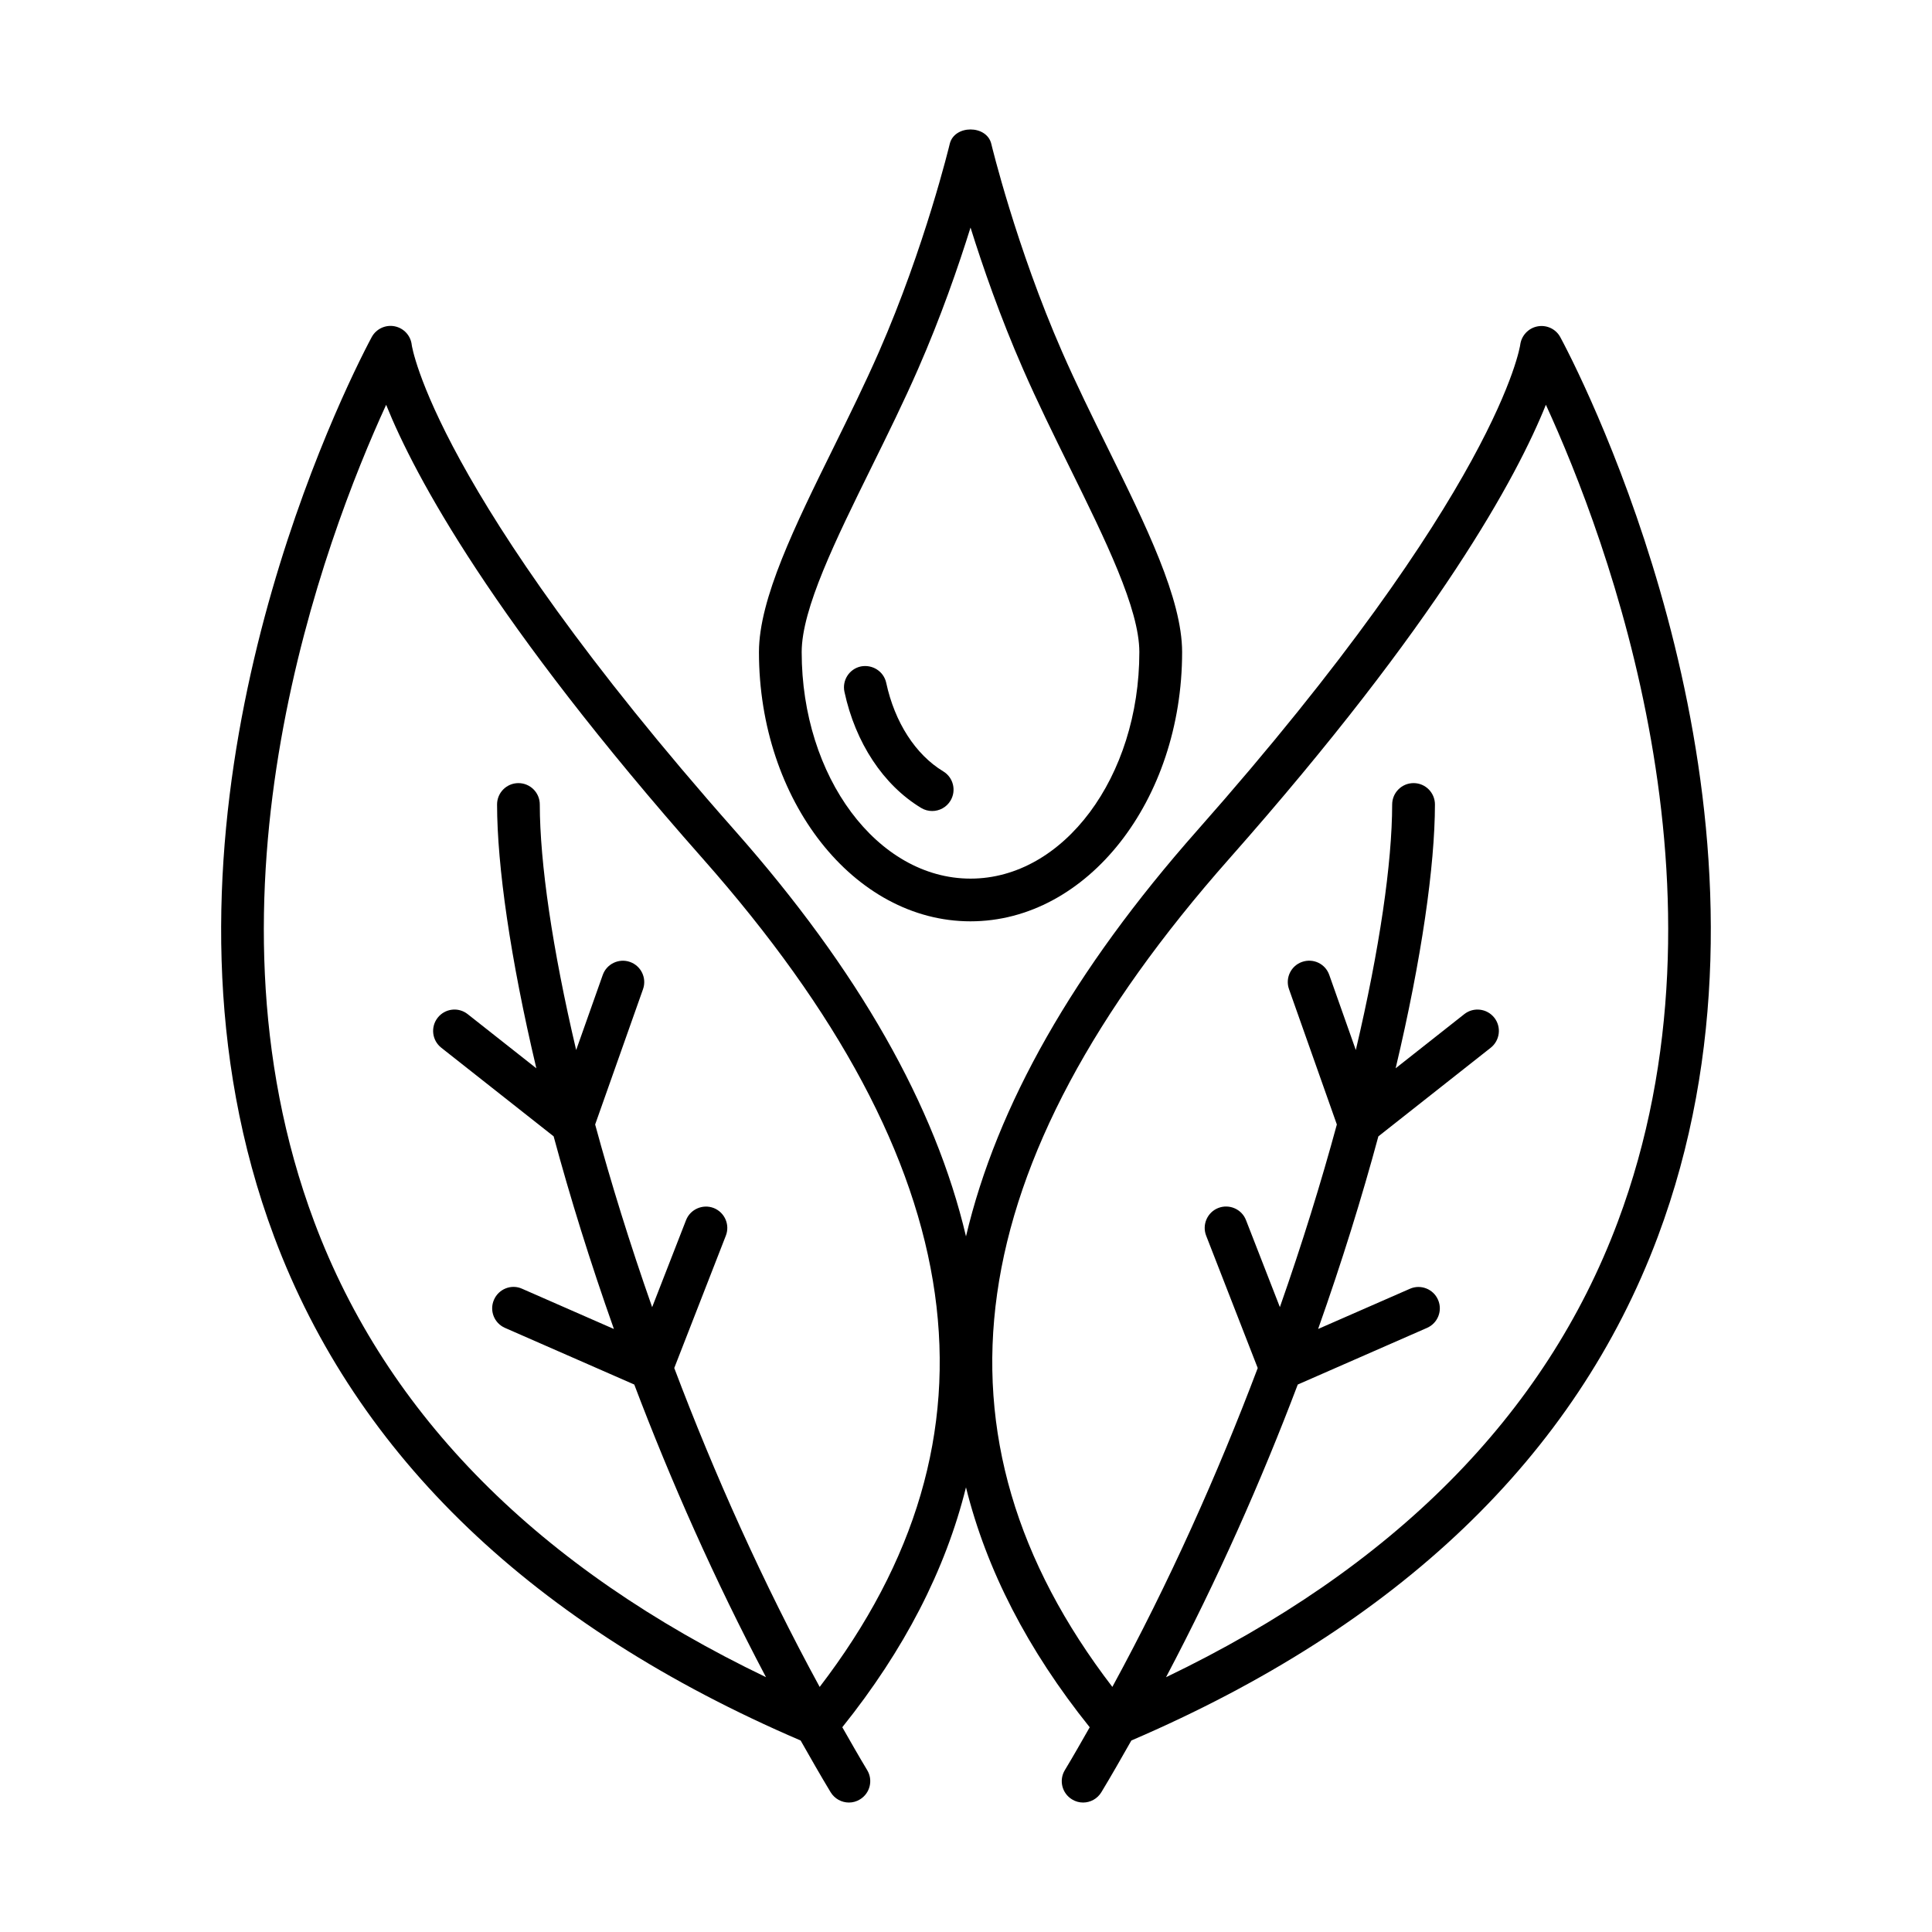
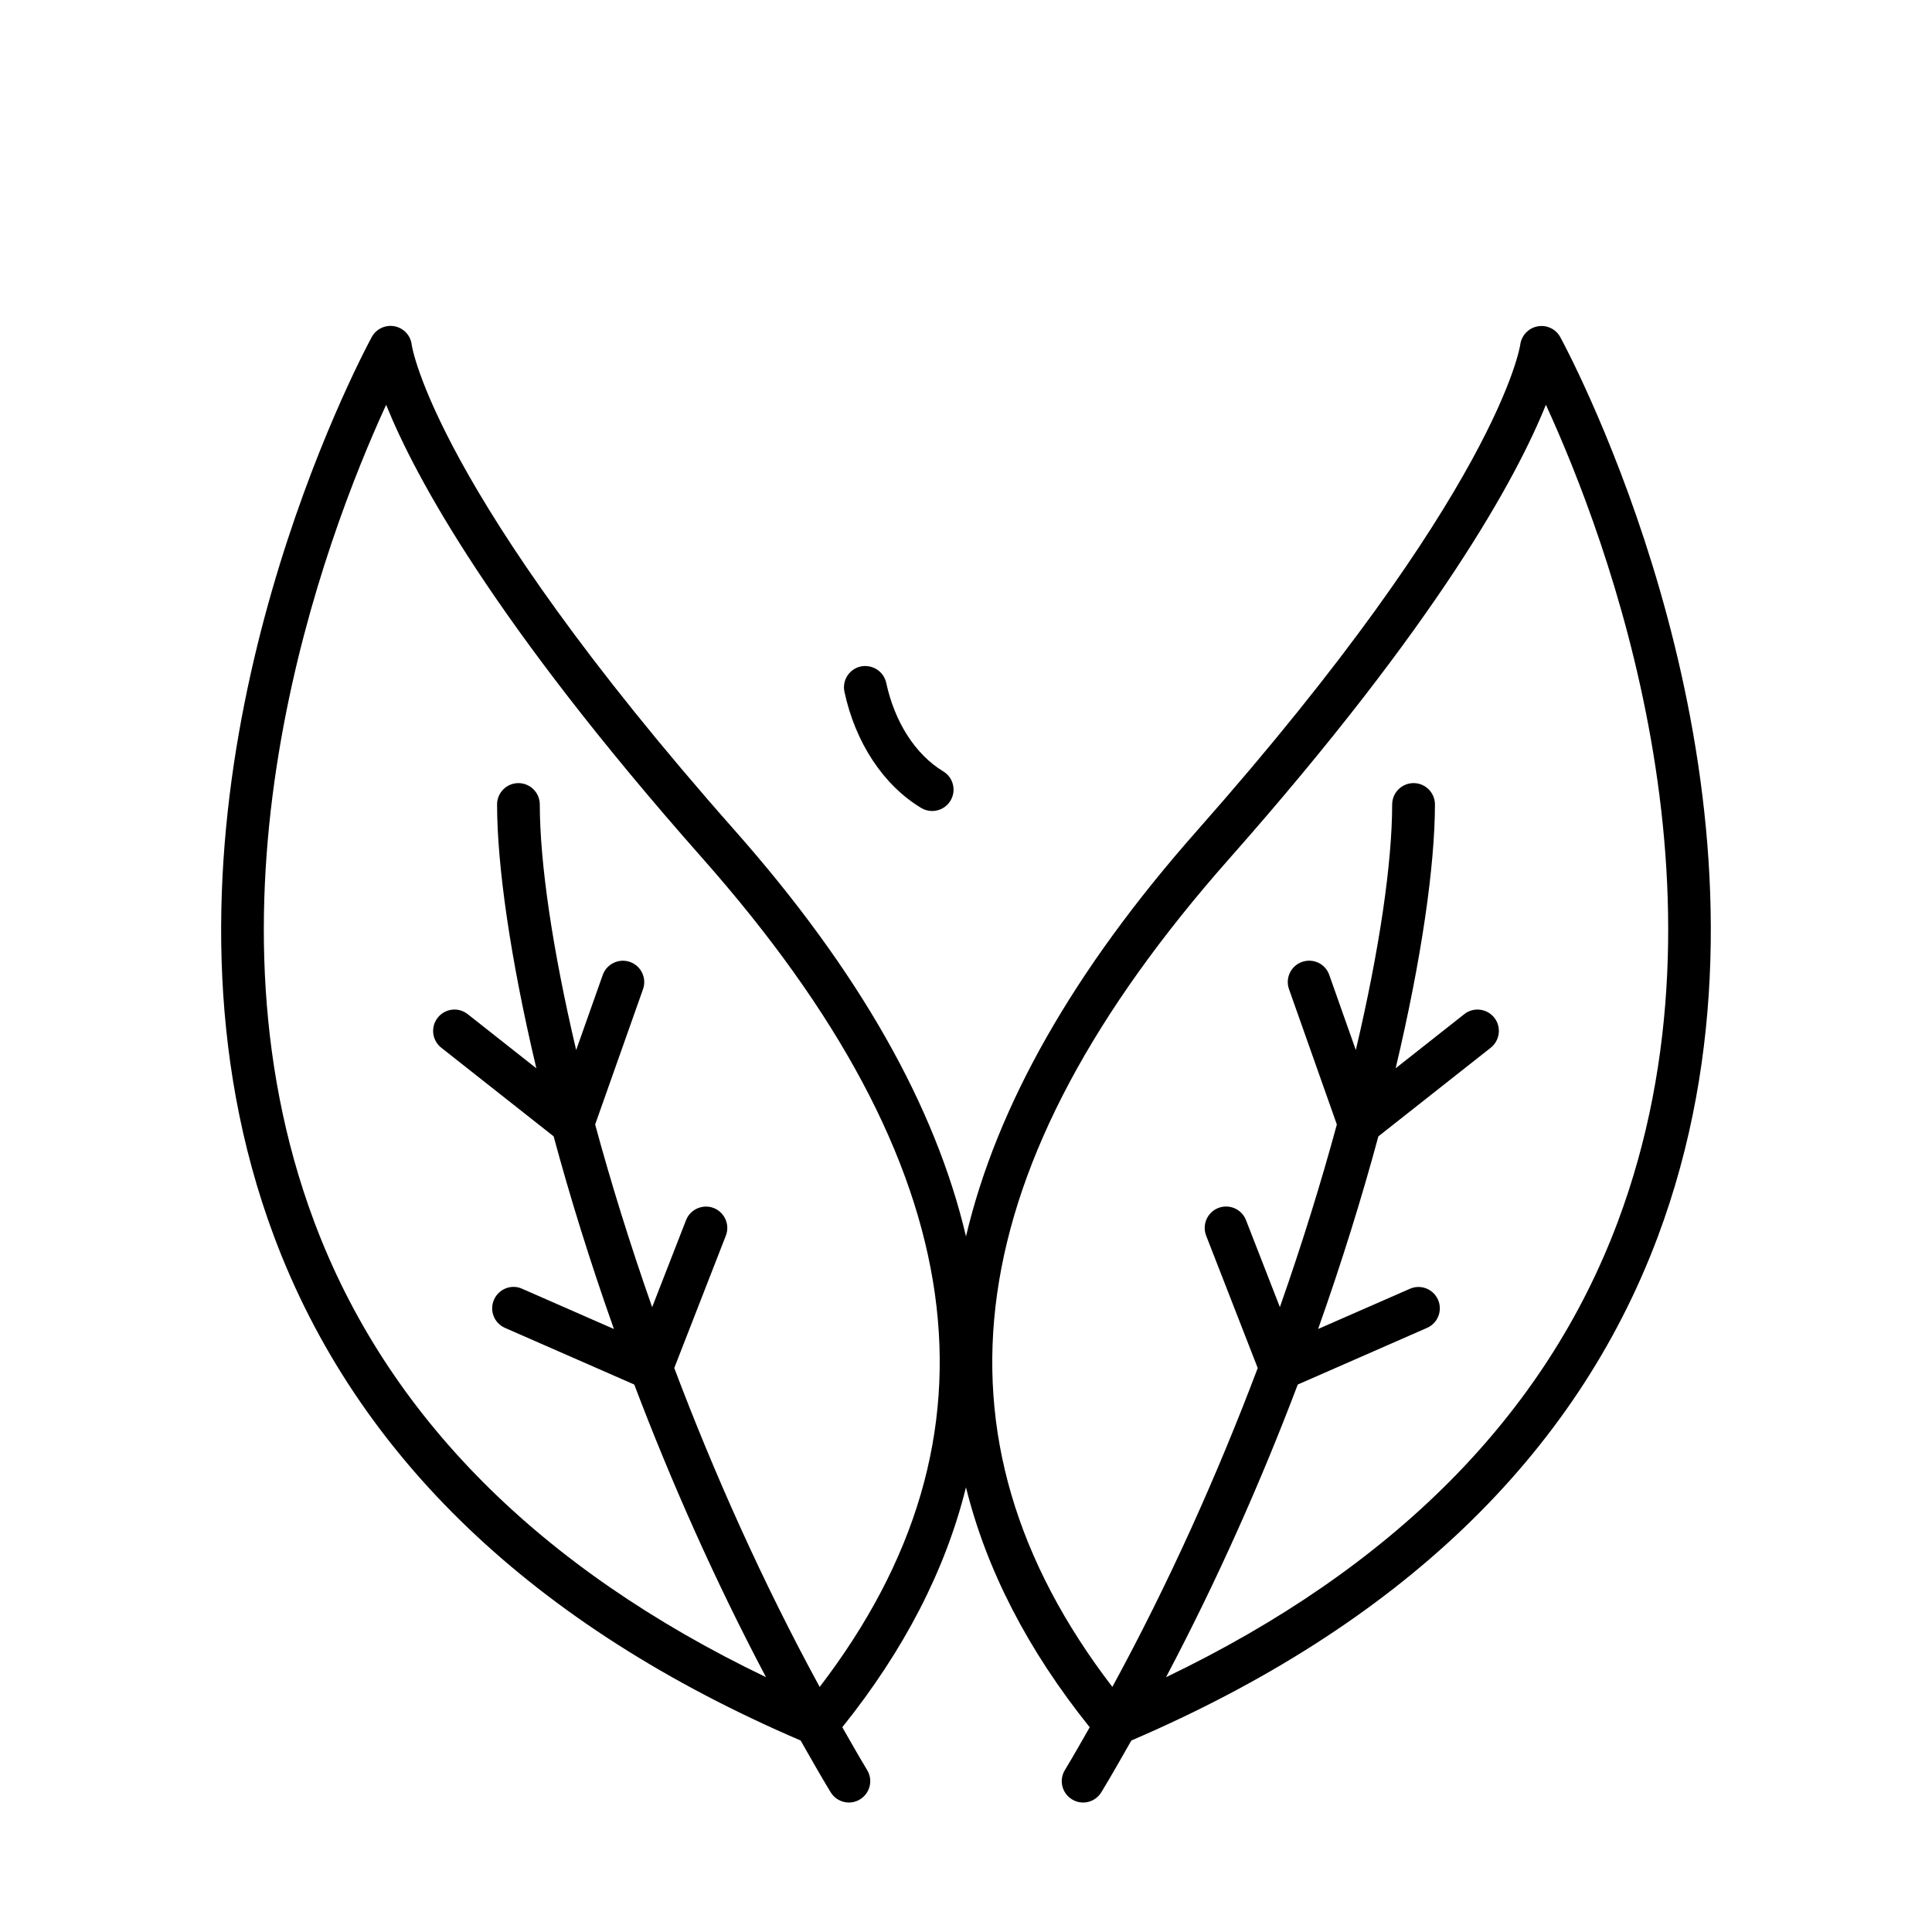
<svg xmlns="http://www.w3.org/2000/svg" fill="#000000" width="800px" height="800px" version="1.1" viewBox="144 144 512 512">
  <g>
    <path d="m560.74 239.71c-2.047-4.168-3.277-6.418-3.277-6.418-1.188-2.148-3.637-3.254-6.012-2.797-2.406 0.457-4.258 2.434-4.574 4.859-0.043 0.371-5.762 38.445-85.582 128.7-32.809 37.102-53.156 73.016-61.297 107.6-8.137-34.586-28.48-70.5-61.293-107.6-79.824-90.254-85.547-128.32-85.59-128.64-0.262-2.461-2.094-4.457-4.519-4.941-2.418-0.484-4.887 0.672-6.074 2.832 0 0-1.223 2.246-3.262 6.406-14.543 29.766-59.152 134.47-22.594 232.07 21.816 58.234 68.805 103.11 139.51 133.47 2.606 4.582 5.207 9.172 7.945 13.699 1.066 1.754 2.938 2.738 4.852 2.738 0.996 0 2.012-0.262 2.922-0.828 2.676-1.617 3.531-5.102 1.914-7.769-2.262-3.734-4.41-7.559-6.59-11.359 16.441-20.508 27.355-41.719 32.777-63.574 5.422 21.859 16.34 43.074 32.789 63.586-2.176 3.797-4.32 7.617-6.582 11.348-1.629 2.668-0.773 6.152 1.906 7.769 0.914 0.566 1.922 0.828 2.93 0.828 1.906 0 3.773-0.98 4.836-2.738 2.742-4.527 5.34-9.117 7.949-13.703 70.691-30.367 117.68-75.238 139.5-133.47 36.562-97.578-8.039-202.3-22.582-232.07zm-199.52 351.34c-15.074-27.664-27.957-56.516-38.535-84.512l13.668-35.066c1.141-2.918-0.305-6.191-3.219-7.34-2.875-1.105-6.191 0.305-7.324 3.219l-8.984 23.062c-5.906-16.805-10.934-33.066-15.105-48.41l12.684-35.855c1.043-2.945-0.496-6.18-3.449-7.223-2.922-1.035-6.18 0.496-7.223 3.449l-7.043 19.898c-6.32-26.836-9.617-49.633-9.641-65.086 0-3.125-2.535-5.652-5.66-5.652h-0.008c-3.125 0-5.66 2.543-5.652 5.668 0.02 16.195 3.492 40.75 10.41 69.91l-18.195-14.352c-2.469-1.957-6.027-1.5-7.945 0.941-1.934 2.453-1.52 6.004 0.941 7.953l29.781 23.488c4.344 16.105 9.668 33.266 15.973 51.055l-24.328-10.664c-2.848-1.301-6.215 0.055-7.457 2.918-1.258 2.863 0.047 6.191 2.91 7.449l34.27 15.016c9.637 25.43 21.254 51.707 34.906 77.551-60.059-28.855-100.46-69.277-119.71-120.66-32.668-87.207 2.793-181.11 19.047-216.53 7.664 19.039 28.348 57.441 83.91 120.27 71.801 81.207 81.895 153.08 30.984 219.5zm211.5-123.23c-19.25 51.391-59.66 91.812-119.71 120.66 13.652-25.848 25.273-52.129 34.91-77.562l34.254-15.012c2.875-1.258 4.176-4.59 2.918-7.449-1.242-2.875-4.617-4.176-7.449-2.918l-24.328 10.652c6.301-17.781 11.621-34.938 15.965-51.039l29.785-23.496c2.445-1.949 2.875-5.5 0.941-7.953-1.934-2.453-5.516-2.883-7.961-0.941l-18.184 14.344c6.918-29.16 10.391-53.711 10.414-69.906 0-3.125-2.527-5.668-5.652-5.668h-0.016c-3.125 0-5.652 2.527-5.668 5.652-0.02 15.457-3.312 38.254-9.633 65.09l-7.035-19.902c-1.035-2.945-4.215-4.5-7.227-3.449-2.945 1.035-4.492 4.277-3.441 7.223l12.676 35.855c-4.168 15.34-9.195 31.598-15.098 48.398l-8.98-23.055c-1.133-2.93-4.449-4.34-7.34-3.219-2.902 1.133-4.352 4.422-3.219 7.34l13.668 35.082c-10.578 27.992-23.457 56.84-38.527 84.5-50.926-66.422-40.828-138.29 30.996-219.5 55.562-62.844 76.254-101.25 83.895-120.28 16.254 35.426 51.719 129.35 19.047 216.55z" />
-     <path d="m401.2 388.16c30.918 0 56.074-32.012 56.074-71.359 0-14.105-9.578-33.516-19.711-54.074-4.133-8.383-8.375-16.992-12.094-25.488-12.211-27.883-18.699-54.836-18.762-55.105-1.215-5.102-9.801-5.102-11.016 0-0.062 0.27-6.543 27.223-18.758 55.113-3.719 8.48-7.961 17.082-12.086 25.461-10.137 20.566-19.715 39.992-19.715 54.098 0 39.348 25.148 71.355 56.066 71.355zm-26.199-120.45c4.207-8.527 8.527-17.289 12.301-25.922 6.039-13.785 10.676-27.16 13.898-37.484 3.227 10.324 7.863 23.695 13.902 37.477 3.773 8.645 8.098 17.414 12.301 25.949 9.535 19.344 18.535 37.609 18.535 49.074 0 33.102-20.07 60.039-44.738 60.039-24.672 0-44.746-26.938-44.746-60.039 0-11.469 9.012-29.746 18.547-49.094z" />
    <path d="m388.11 358.11c0.918 0.555 1.926 0.816 2.922 0.816 1.914 0 3.789-0.969 4.852-2.731 1.617-2.676 0.762-6.156-1.914-7.773-7.352-4.449-12.859-13-15.113-23.461-0.664-3.062-3.664-4.941-6.723-4.348-3.062 0.656-5.004 3.668-4.348 6.723 2.902 13.504 10.309 24.723 20.324 30.773z" />
  </g>
</svg>